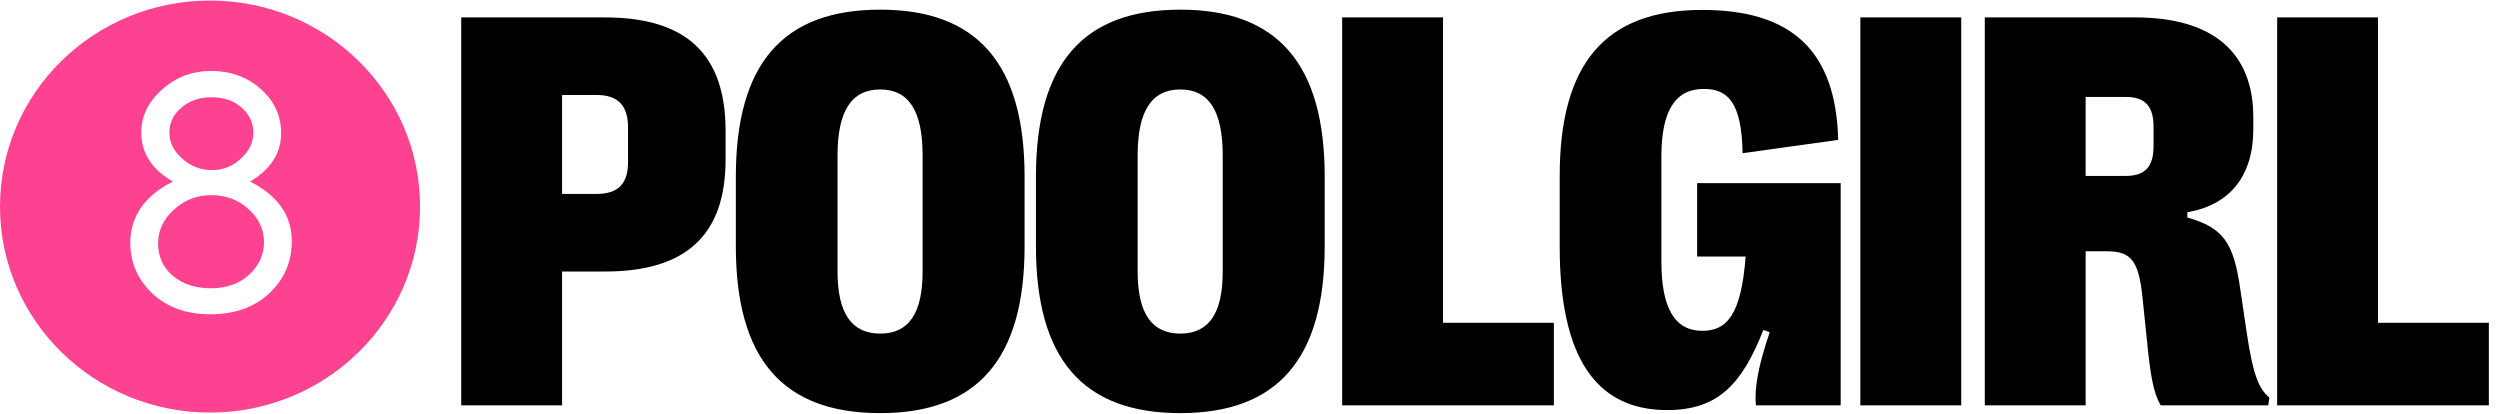
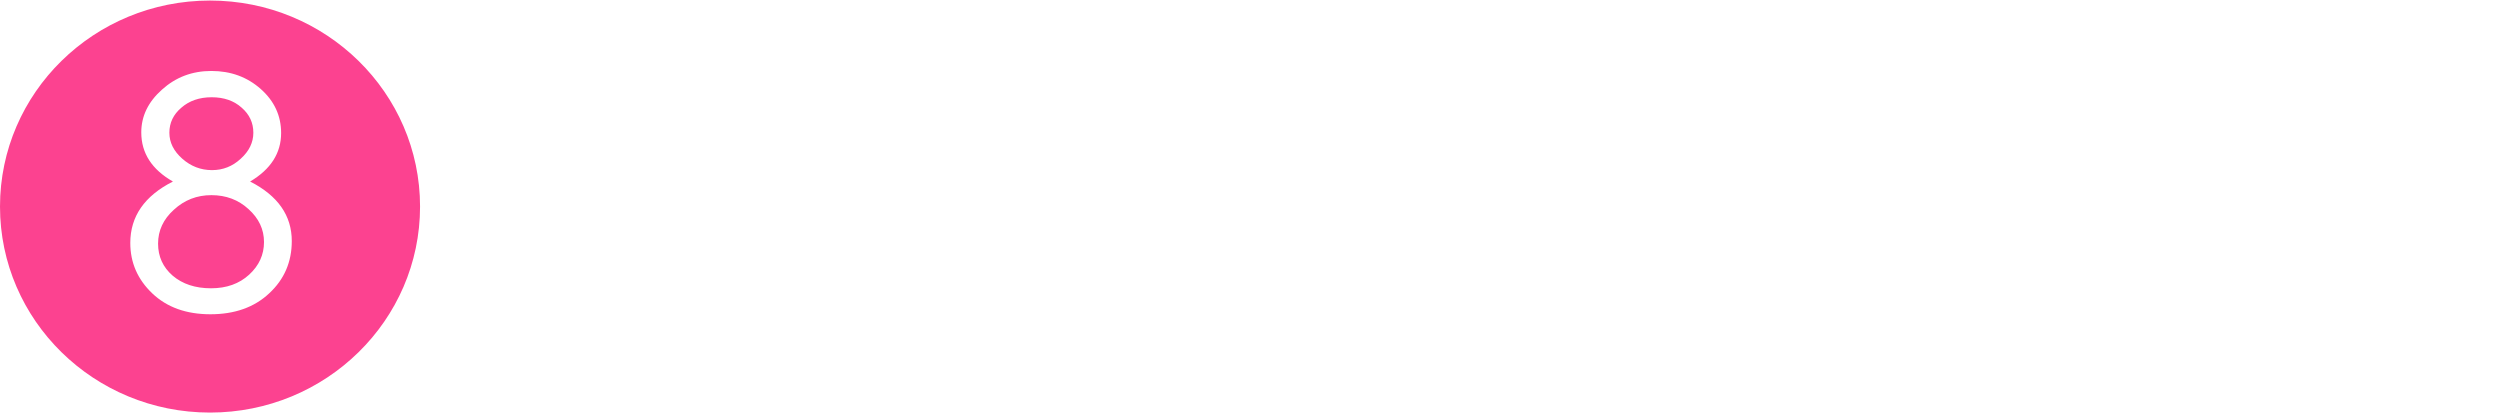
<svg xmlns="http://www.w3.org/2000/svg" width="1511" height="250" viewBox="0 0 1511 250" fill="none">
  <path fill-rule="evenodd" clip-rule="evenodd" d="M126.94 249.357C197.047 249.357 253.881 193.611 253.881 124.844C253.881 56.078 197.047 0.332 126.94 0.332C56.834 0.332 0 56.078 0 124.844C0 193.611 56.834 249.357 126.94 249.357ZM176.352 145.711C176.352 130.265 167.957 118.266 151.17 109.714C163.662 102.311 169.91 92.545 169.91 80.419C169.91 69.952 165.811 61.081 157.612 53.805C149.414 46.529 139.457 42.891 127.746 42.891C116.163 42.891 106.208 46.657 97.88 54.188C89.551 61.591 85.387 70.208 85.387 80.036C85.387 92.545 91.763 102.438 104.517 109.714C87.338 118.394 78.75 130.776 78.75 146.859C78.75 158.73 83.174 168.878 92.023 177.303C100.873 185.728 112.585 189.94 127.16 189.94C141.866 189.94 153.707 185.728 162.687 177.303C171.797 168.878 176.352 158.348 176.352 145.711ZM145.51 95.928C140.564 100.524 134.773 102.821 128.136 102.821C121.369 102.821 115.383 100.524 110.177 95.928C104.972 91.333 102.369 86.099 102.369 80.228C102.369 74.228 104.777 69.186 109.592 65.102C114.407 60.889 120.523 58.783 127.94 58.783C135.359 58.783 141.41 60.889 146.095 65.102C150.78 69.186 153.122 74.228 153.122 80.228C153.122 86.1 150.585 91.333 145.51 95.928ZM150.585 166.007C144.599 171.495 136.92 174.239 127.551 174.239C118.05 174.239 110.308 171.687 104.322 166.58C98.465 161.475 95.538 155.029 95.538 147.243C95.538 139.327 98.726 132.499 105.102 126.755C111.479 120.883 119.027 117.948 127.746 117.948C136.595 117.948 144.077 120.755 150.194 126.372C156.44 131.988 159.564 138.626 159.564 146.284C159.564 153.943 156.571 160.517 150.585 166.007Z" fill="#FC4290" />
-   <path d="M339.723 245H278.76V10.527H365.682C414.754 10.527 438.536 32.802 438.536 79.027V96.445C438.536 142 414.754 164.107 365.682 164.107H339.723V245ZM339.723 57.422V117.212H360.658C373.554 117.212 379.583 111.016 379.583 98.12V77.017C379.583 63.786 373.554 57.422 360.658 57.422H339.723ZM531.997 249.689C473.044 249.689 444.74 216.863 444.74 148.866V106.829C444.74 38.664 473.044 5.838 531.997 5.838C590.783 5.838 619.255 38.664 619.255 106.829V148.866C619.255 216.863 590.783 249.689 531.997 249.689ZM531.997 201.623C549.248 201.623 557.622 189.396 557.622 164.107V93.933C557.622 66.968 549.248 54.072 531.997 54.072C514.747 54.072 506.205 66.968 506.205 93.933V164.107C506.205 189.396 514.747 201.623 531.997 201.623ZM713.385 249.689C654.432 249.689 626.128 216.863 626.128 148.866V106.829C626.128 38.664 654.432 5.838 713.385 5.838C772.171 5.838 800.643 38.664 800.643 106.829V148.866C800.643 216.863 772.171 249.689 713.385 249.689ZM713.385 201.623C730.636 201.623 739.01 189.396 739.01 164.107V93.933C739.01 66.968 730.636 54.072 713.385 54.072C696.135 54.072 687.593 66.968 687.593 93.933V164.107C687.593 189.396 696.135 201.623 713.385 201.623ZM939.156 245H811.201V10.527H872.163V195.091H939.156V245ZM1007.66 247.847C964.284 247.847 942.679 215.523 942.679 149.034V106.494C942.679 38.664 969.979 6.005 1028.76 6.005C1082.52 6.005 1109.66 30.29 1111 84.554L1053.22 92.593C1052.71 61.944 1044.34 53.737 1029.77 53.737C1012.52 53.737 1004.14 66.968 1004.14 94.603V157.91C1004.14 186.214 1012.18 199.948 1028.93 199.948C1043.5 199.948 1052.38 190.569 1055.06 155.063H1025.75V110.681H1112.5V245H1061.25C1060.25 234.784 1062.76 220.715 1069.63 200.785L1065.78 199.445C1052.88 232.104 1038.48 247.847 1007.66 247.847ZM1185.36 245H1124.4V10.527H1185.36V245ZM1260.57 245H1199.61V10.527H1290.55C1337.61 10.527 1361.9 31.797 1361.9 70.82V78.189C1361.9 106.159 1347.83 123.912 1322.04 128.266V131.448C1343.64 137.645 1349.84 146.521 1353.86 173.653L1357.88 200.785C1361.9 227.917 1365.58 235.119 1371.61 240.311L1370.94 245H1305.96C1301.43 237.463 1299.59 226.41 1297.42 203.8L1295.07 181.19C1292.89 158.58 1288.71 151.881 1273.8 151.881H1260.57V245ZM1260.57 58.594V106.326H1284.85C1296.41 106.326 1301.6 100.799 1301.6 88.406V76.515C1301.6 64.121 1296.41 58.594 1284.85 58.594H1260.57ZM1504.26 245H1376.31V10.527H1437.27V195.091H1504.26V245Z" fill="black" />
</svg>